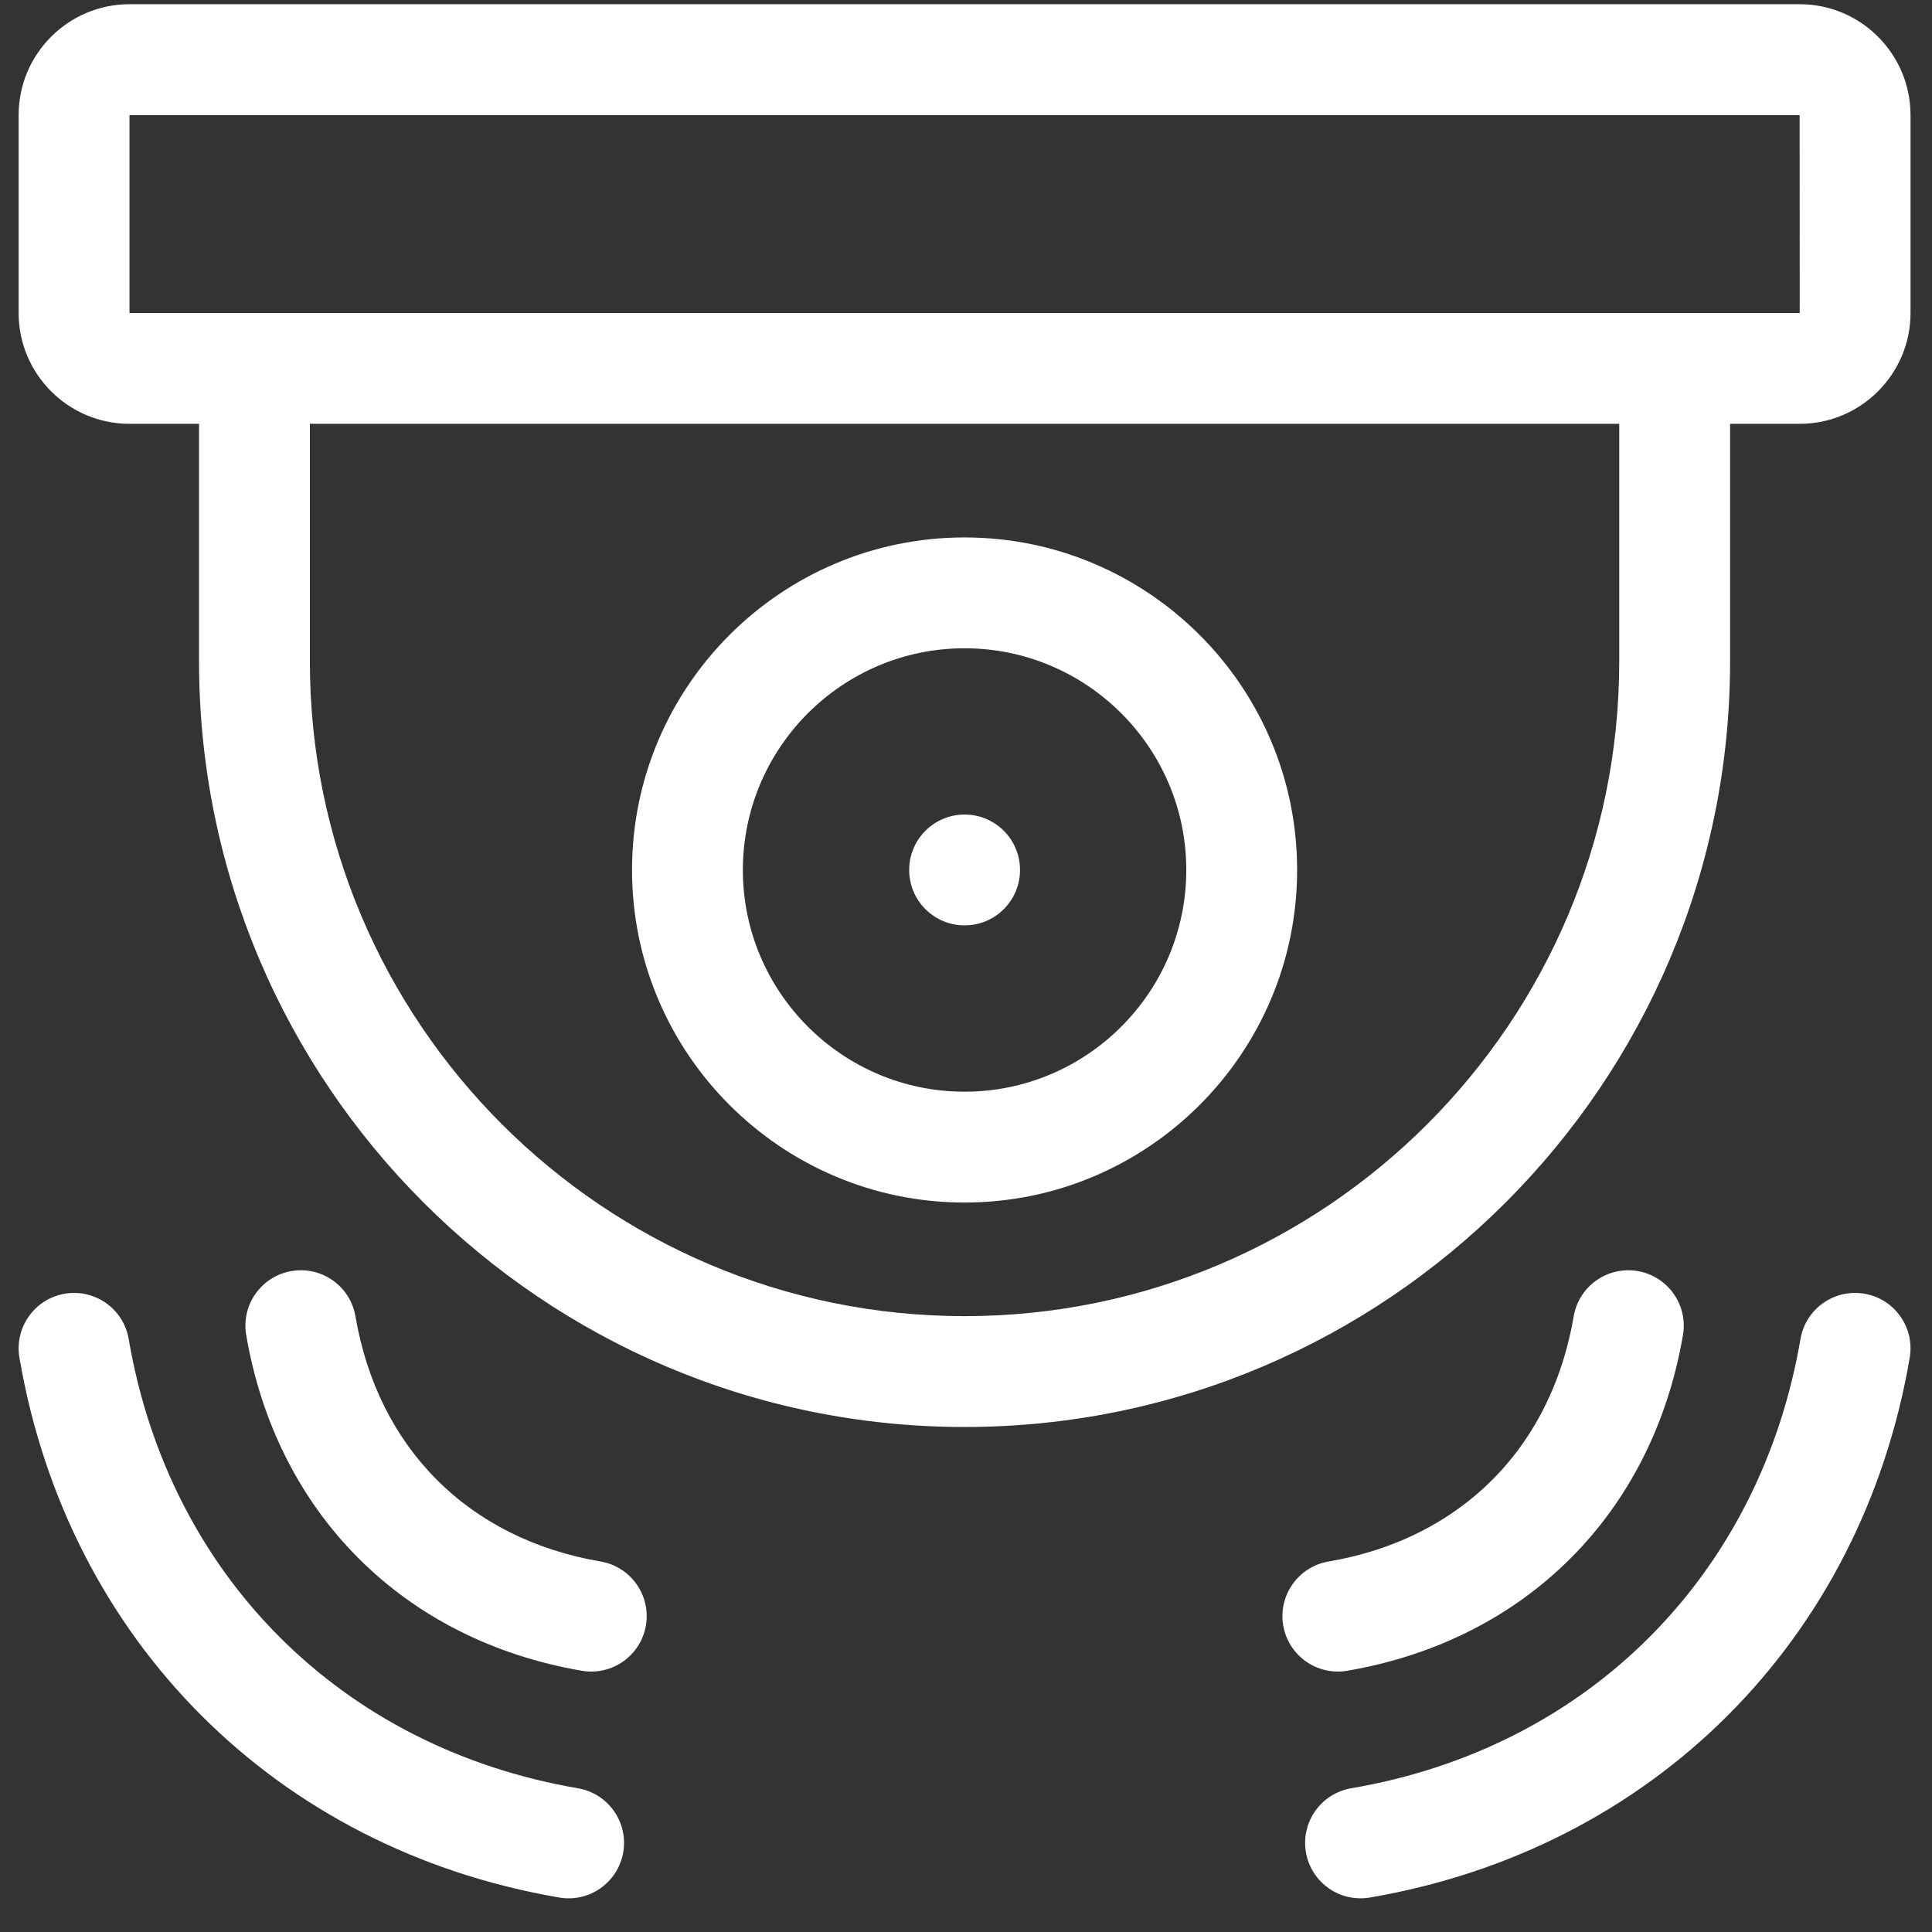
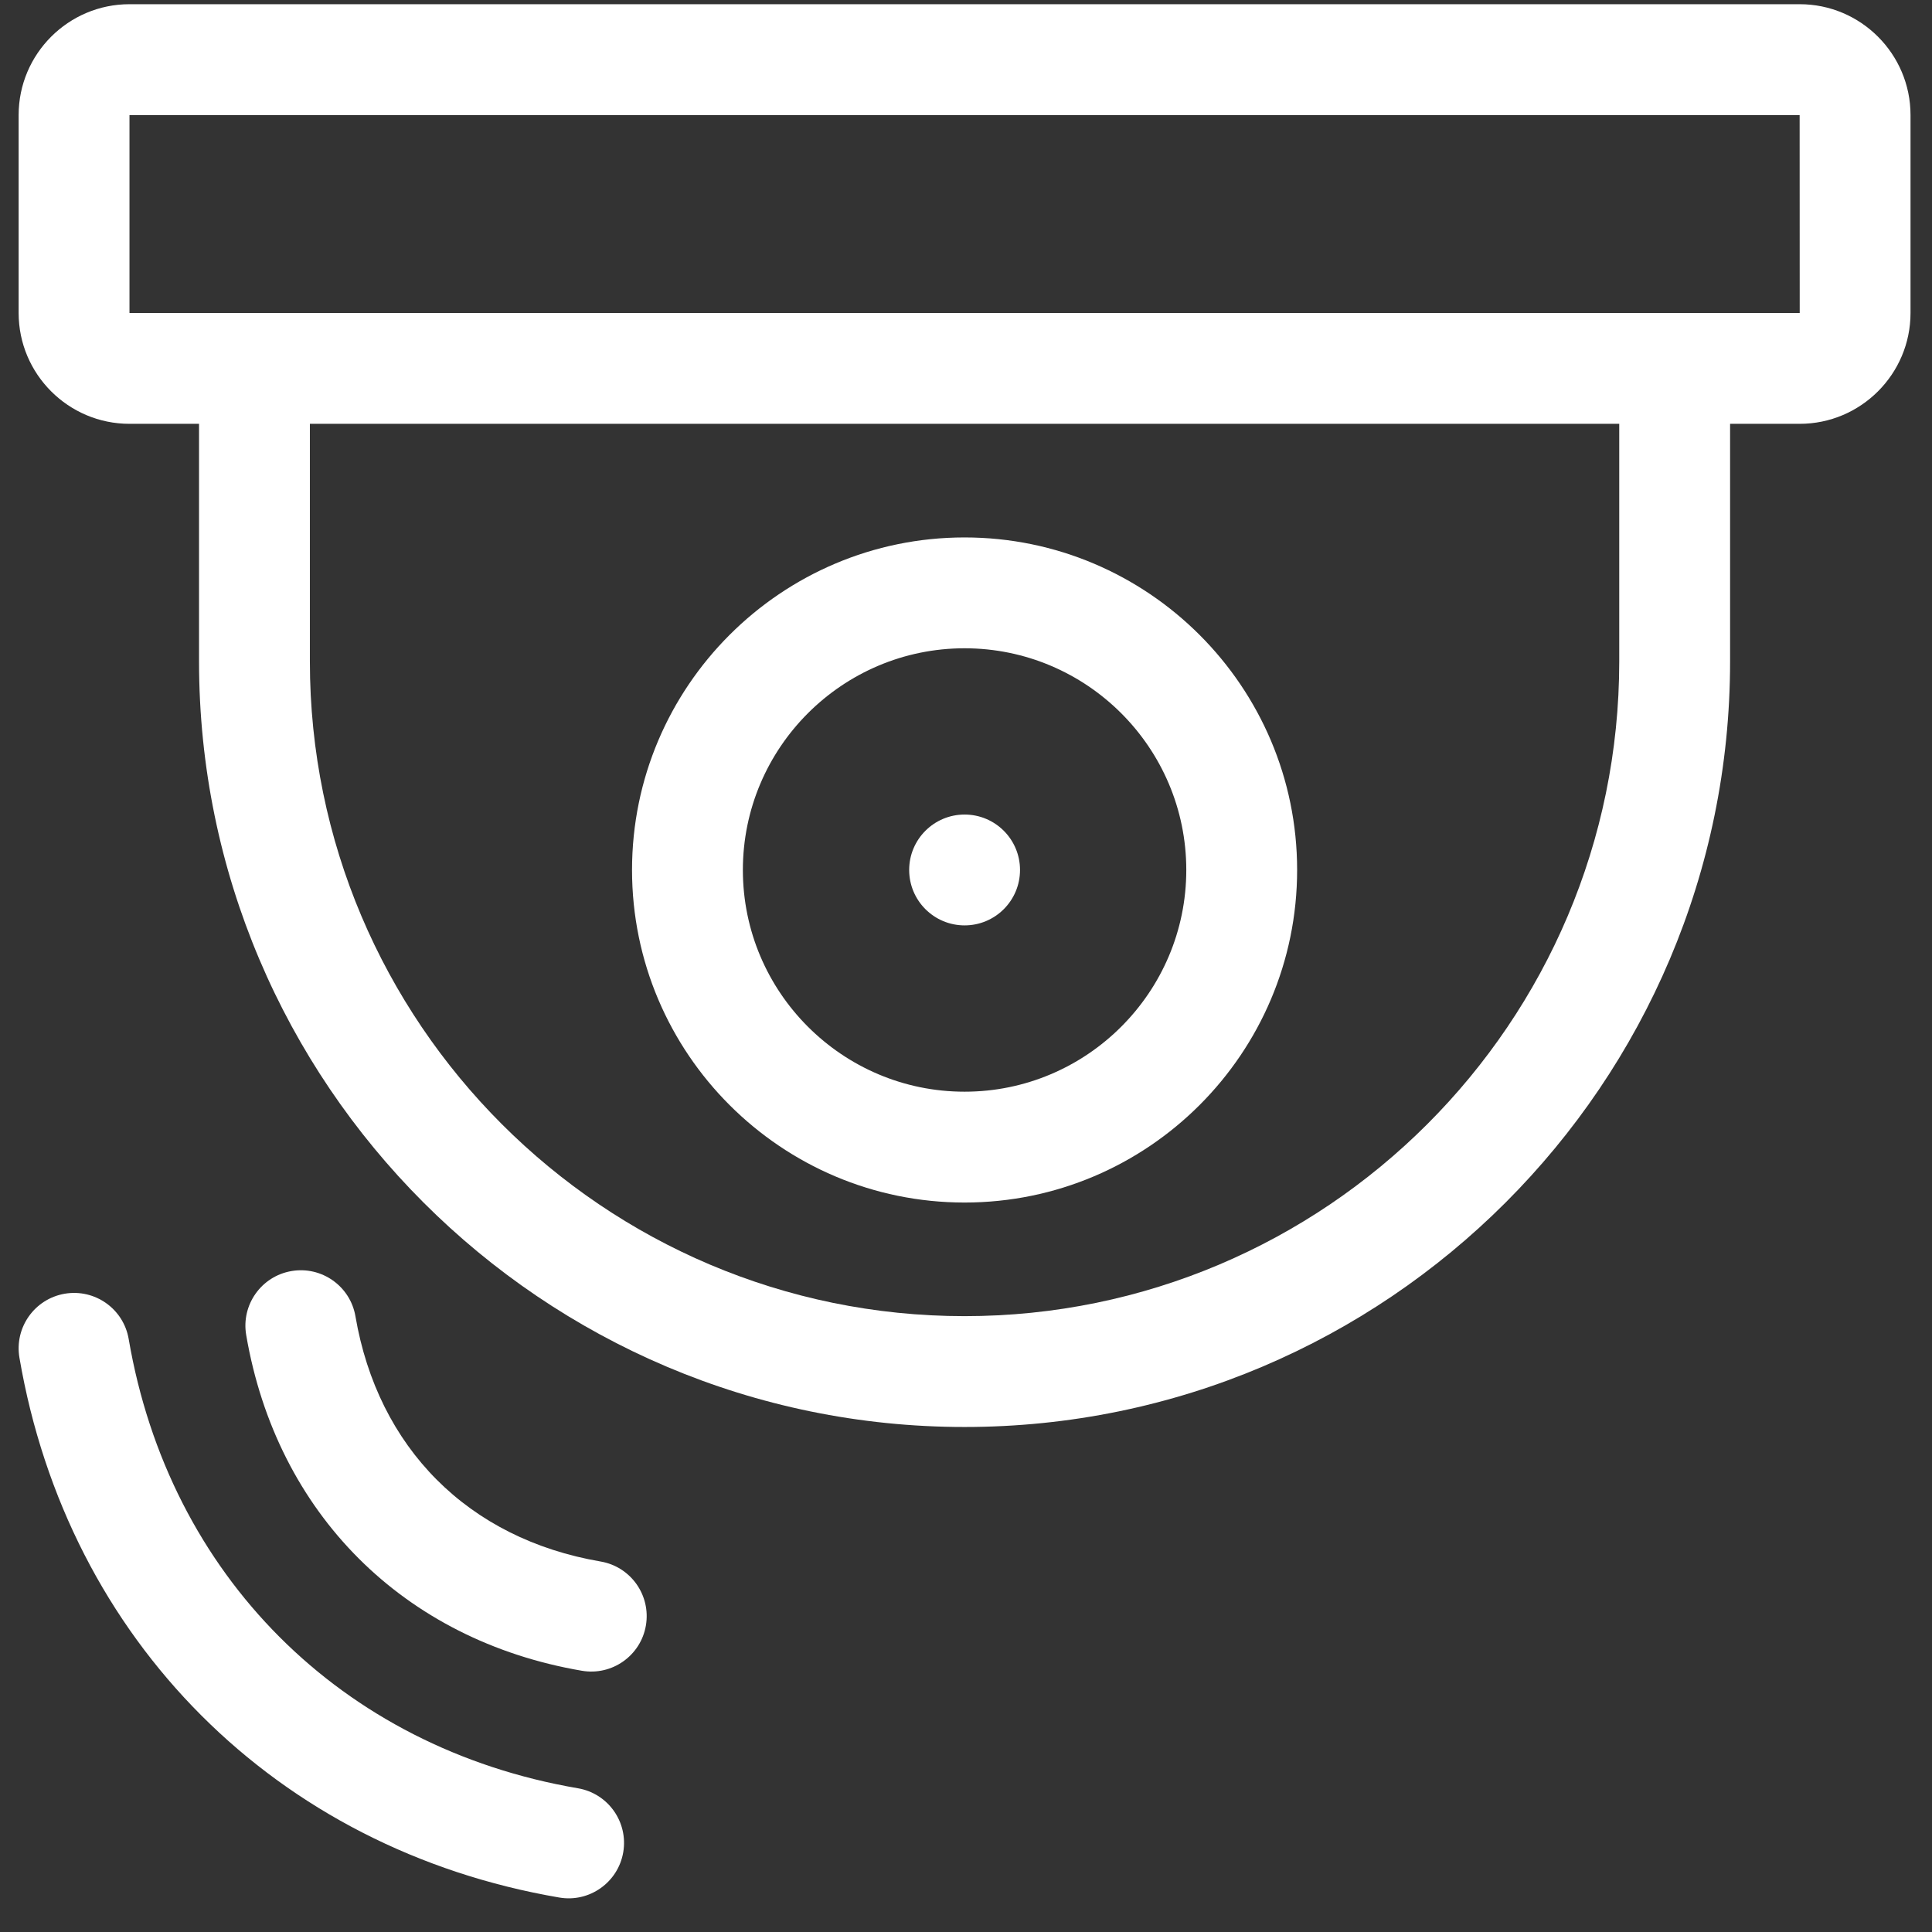
<svg xmlns="http://www.w3.org/2000/svg" width="51" height="51" viewBox="0 0 51 51" fill="none">
  <rect x="0" y="0" width="51" height="51" fill="#333333" stroke="none" />
  <g clip-path="url(#clip0_108_115)">
    <path d="M47.507 0.111H3.418C1.804 0.111 0.492 1.424 0.492 3.038V8.262C0.492 9.875 1.804 11.188 3.418 11.188H5.254V17.461C5.254 28.604 14.319 37.669 25.462 37.669C36.605 37.669 45.67 28.604 45.67 17.461V11.188H47.507C49.12 11.188 50.433 9.875 50.433 8.262V3.038C50.433 1.424 49.12 0.111 47.507 0.111ZM42.744 17.461C42.744 26.99 34.991 34.743 25.462 34.743C15.933 34.743 8.18 26.99 8.18 17.461V11.188H42.744V17.461ZM3.418 8.262V3.038H47.506L47.508 8.262C47.507 8.262 3.419 8.262 3.418 8.262Z" fill="white" />
-     <path d="M35.563 44.104C40.281 43.297 43.622 39.943 44.426 35.241C44.562 34.445 44.027 33.689 43.23 33.553C42.434 33.416 41.678 33.952 41.541 34.748C41.212 36.675 40.304 38.406 38.767 39.621C37.735 40.439 36.492 40.977 35.07 41.22C34.273 41.356 33.738 42.112 33.874 42.908C34.011 43.706 34.768 44.24 35.563 44.104Z" fill="white" />
-     <path d="M49.217 34.151C48.42 34.015 47.664 34.55 47.528 35.347C46.48 41.476 42.029 46.118 35.669 47.206C34.872 47.342 34.337 48.098 34.473 48.895C34.61 49.693 35.367 50.226 36.162 50.09C43.599 48.819 49.132 43.328 50.412 35.84C50.548 35.044 50.013 34.287 49.217 34.151Z" fill="white" />
    <path d="M15.855 41.22C12.35 40.62 9.976 38.214 9.383 34.748C9.247 33.952 8.491 33.416 7.694 33.553C6.898 33.689 6.363 34.445 6.499 35.241C7.304 39.949 10.651 43.299 15.361 44.104C16.157 44.24 16.914 43.705 17.05 42.909C17.186 42.112 16.651 41.356 15.855 41.22Z" fill="white" />
    <path d="M15.256 47.206C9 46.136 4.463 41.582 3.397 35.347C3.261 34.55 2.506 34.015 1.708 34.151C0.912 34.288 0.377 35.044 0.513 35.84C1.789 43.305 7.298 48.814 14.763 50.09C15.559 50.227 16.316 49.691 16.452 48.895C16.588 48.098 16.053 47.342 15.256 47.206Z" fill="white" />
    <path d="M25.462 31.744C30.303 31.744 34.241 27.806 34.241 22.965C34.241 18.125 30.303 14.187 25.462 14.187C20.622 14.187 16.684 18.125 16.684 22.965C16.684 27.806 20.622 31.744 25.462 31.744ZM25.462 17.113C28.689 17.113 31.315 19.738 31.315 22.965C31.315 26.192 28.689 28.818 25.462 28.818C22.235 28.818 19.61 26.192 19.61 22.965C19.61 19.738 22.235 17.113 25.462 17.113Z" fill="white" />
    <path d="M25.463 24.428C26.271 24.428 26.926 23.773 26.926 22.965C26.926 22.157 26.271 21.502 25.463 21.502C24.655 21.502 24 22.157 24 22.965C24 23.773 24.655 24.428 25.463 24.428Z" fill="white" />
  </g>
  <defs>
    <clipPath id="clip0_108_115">
      <rect width="50" height="50" fill="white" transform="translate(0.462 0.111)" />
    </clipPath>
  </defs>
</svg>